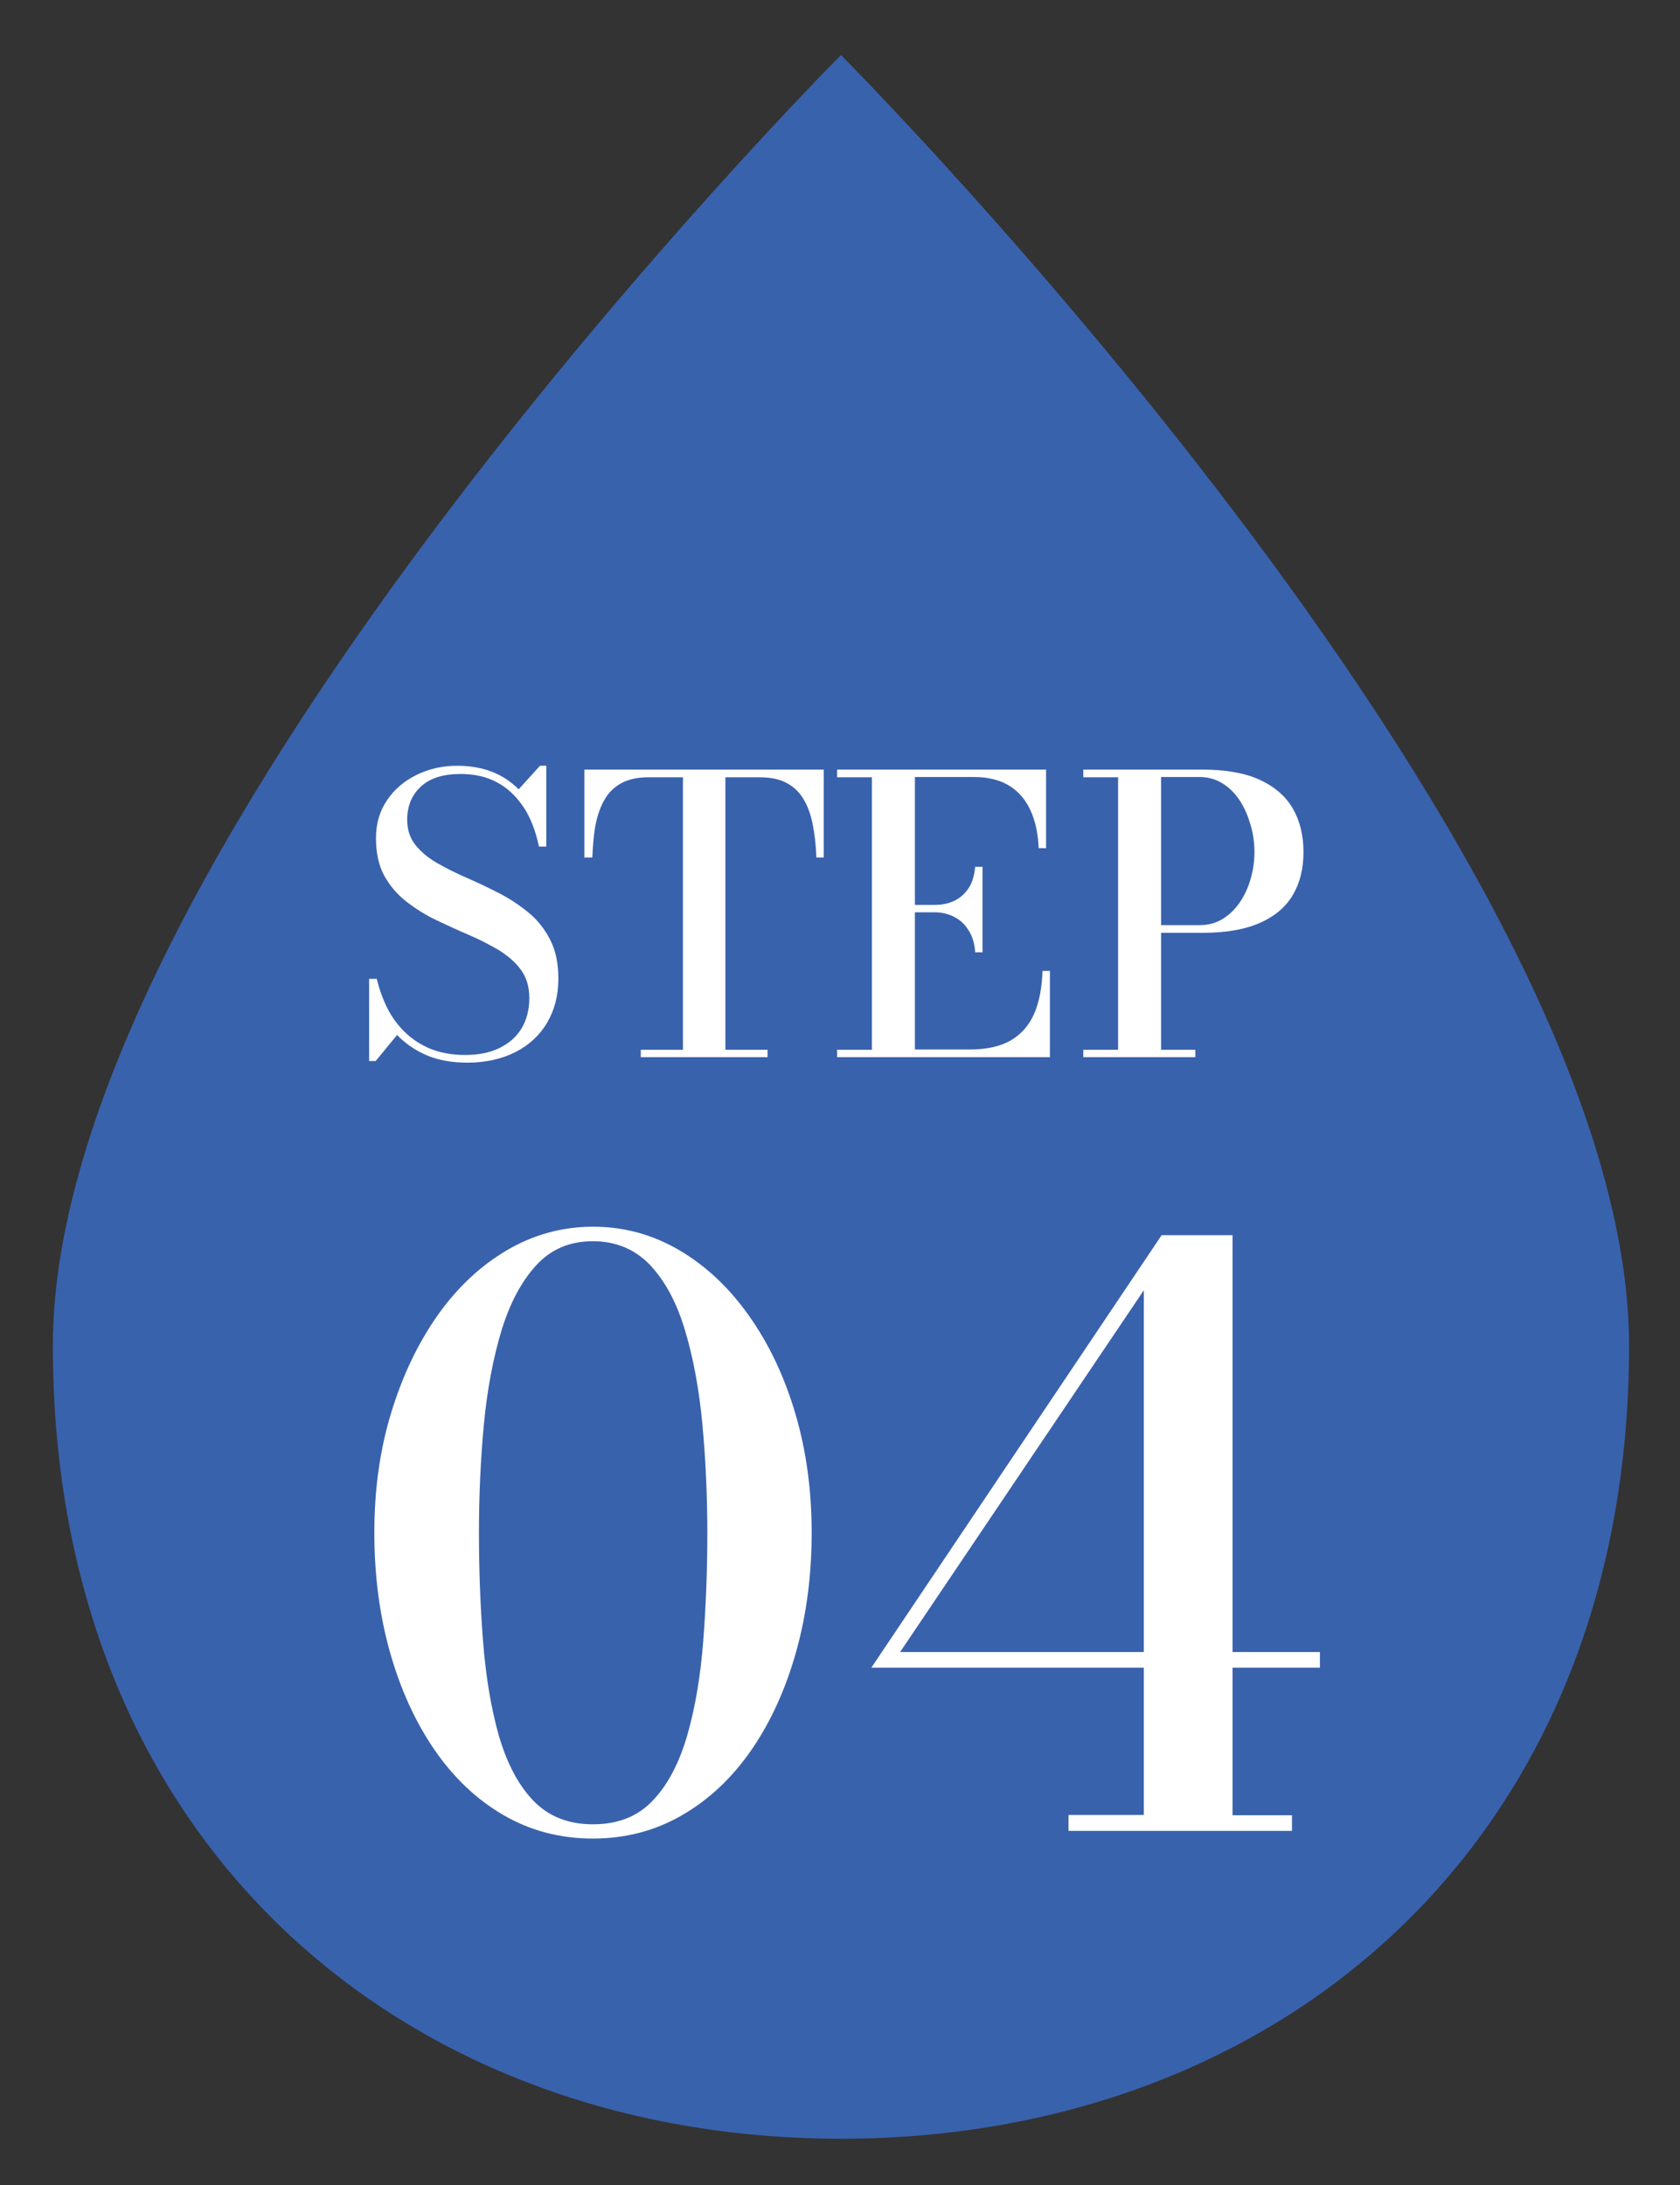
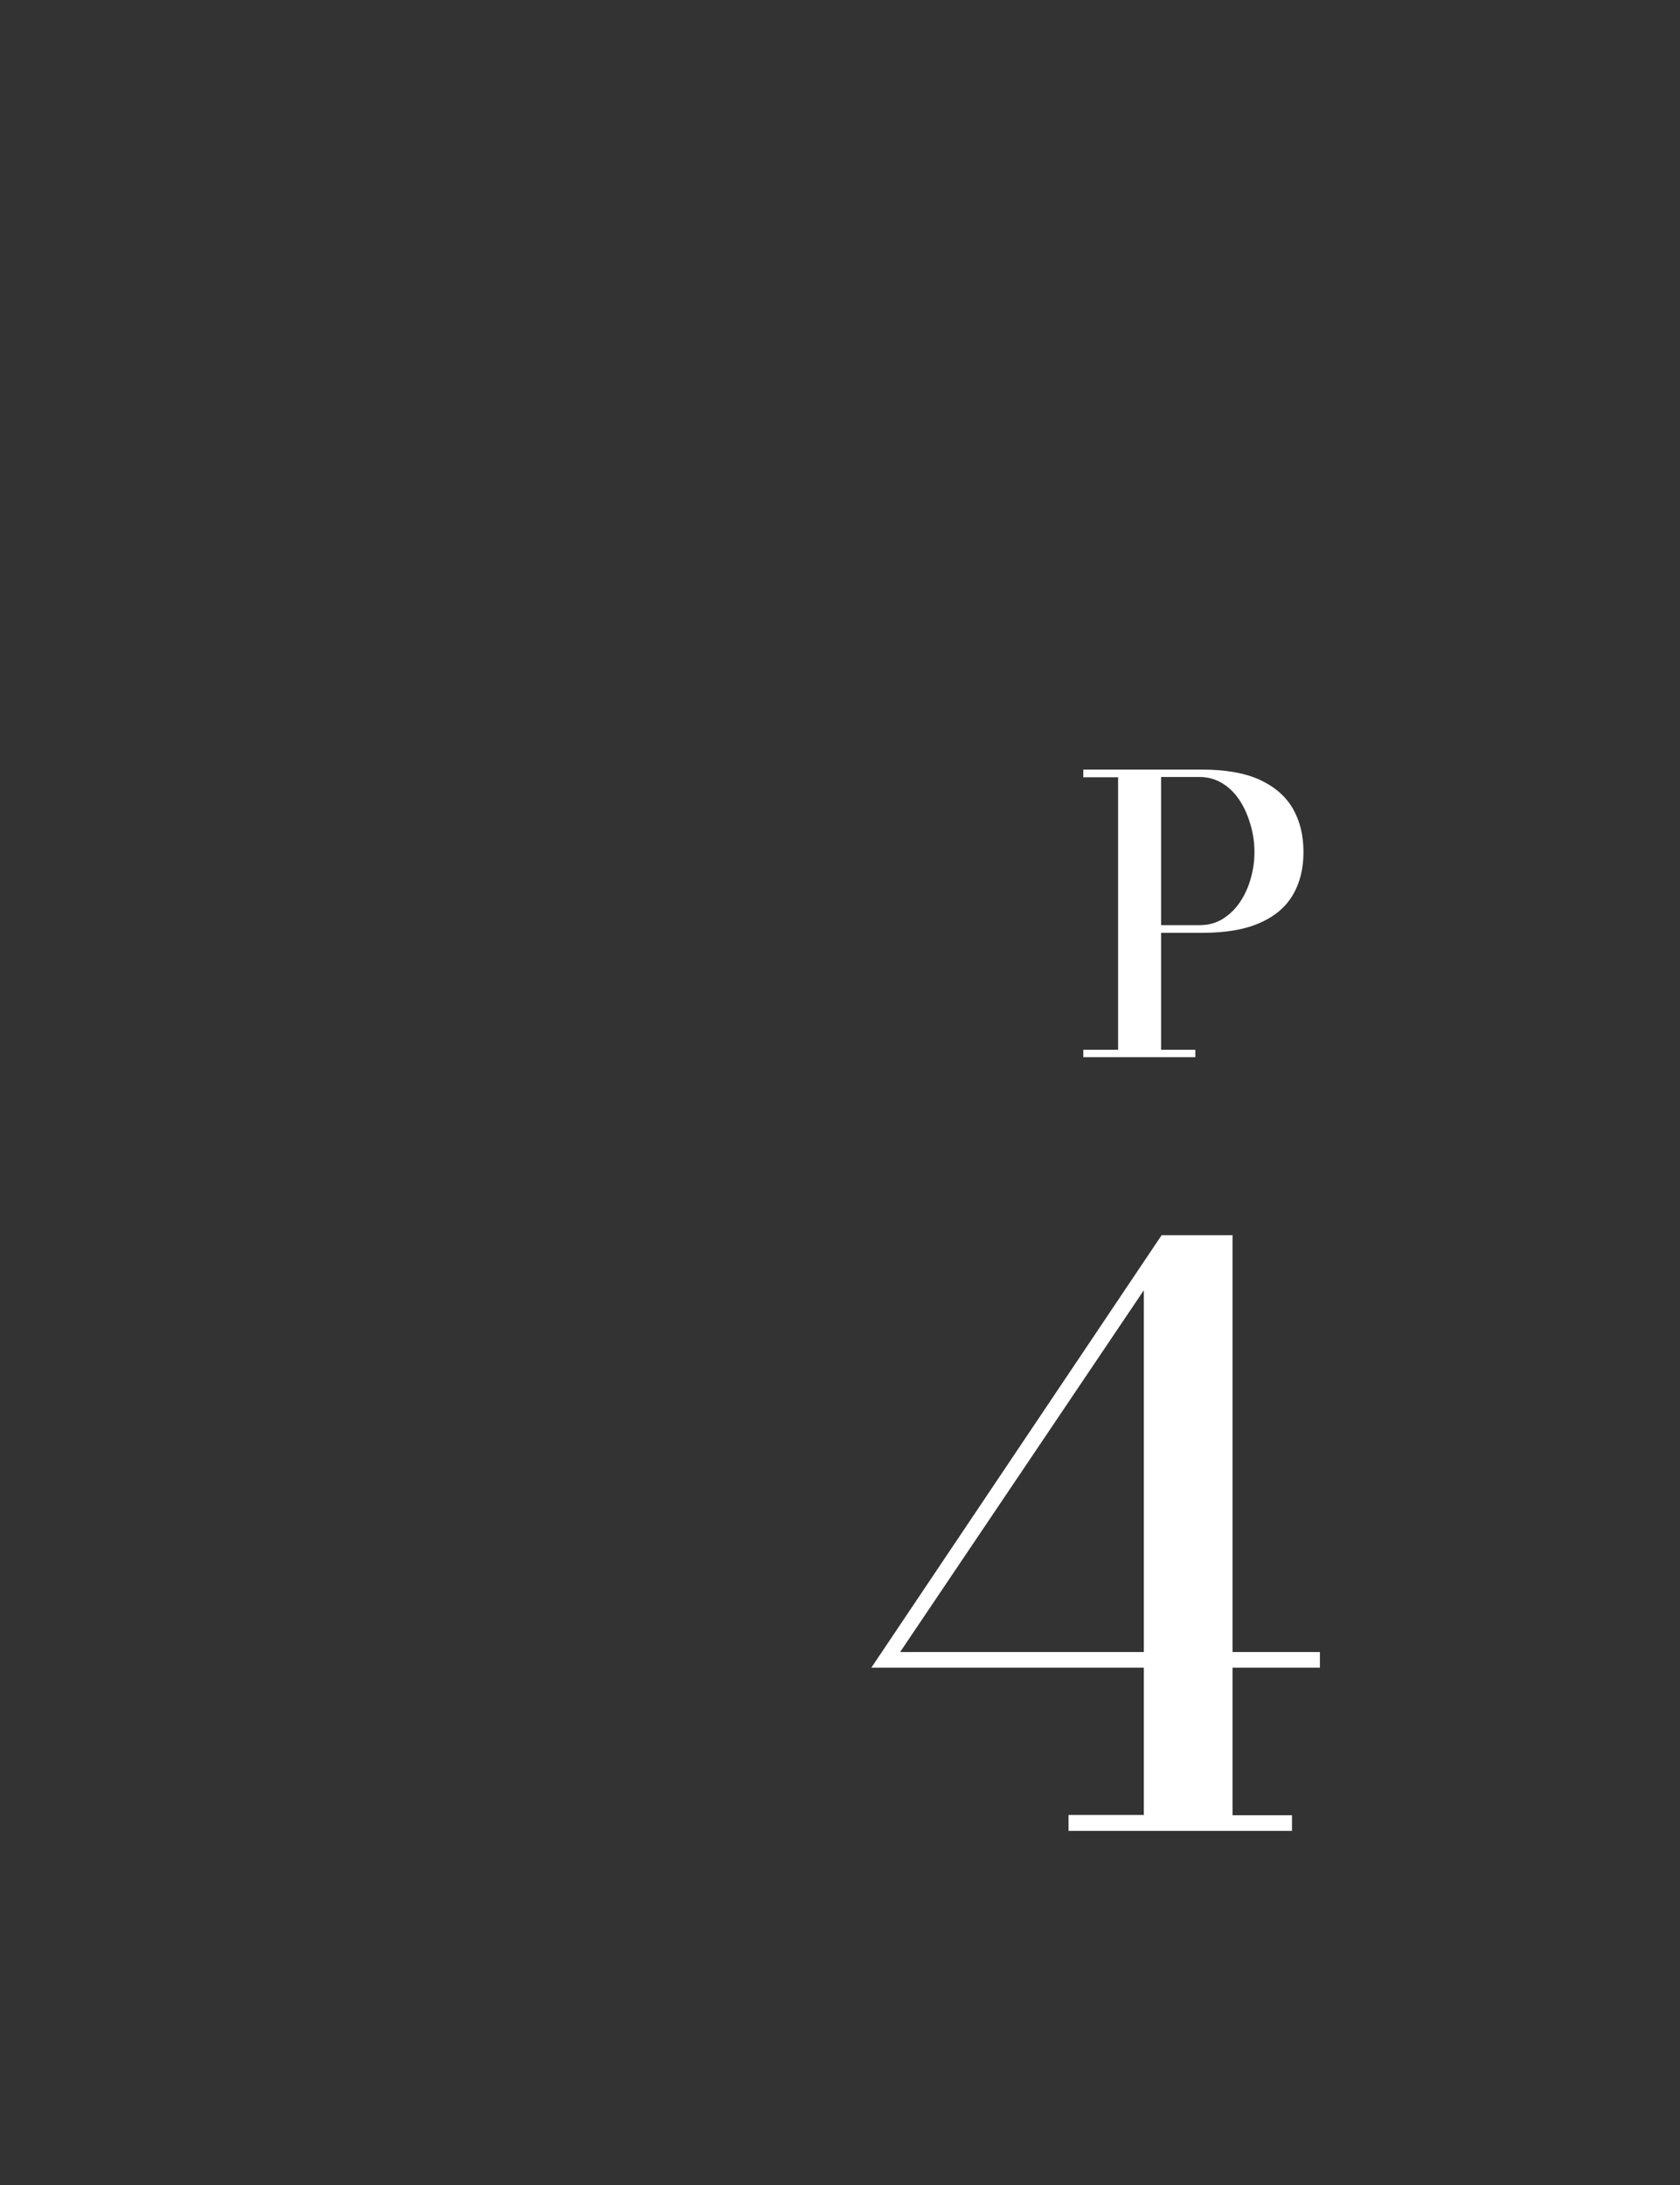
<svg xmlns="http://www.w3.org/2000/svg" version="1.1" id="レイヤー_1" x="0px" y="0px" viewBox="0 0 61.35 79.79" style="enable-background:new 0 0 61.35 79.79;" xml:space="preserve">
  <rect x="0" y="0" width="61.35" height="79.79" fill="#333333" stroke="none" />
  <style type="text/css">
	.st0{fill:#3962AD;}
	.st1{fill:#FFFFFF;}
</style>
-   <path class="st0" d="M59.49,49.13c0,18.24-12.88,28.96-28.78,28.96S1.93,67.37,1.93,49.13S30.71,2.01,30.71,2.01  S59.49,30.89,59.49,49.13z" />
  <g>
-     <path class="st1" d="M17.08,38.8c-0.58,0-1.08-0.09-1.5-0.27c-0.42-0.18-0.78-0.43-1.08-0.74l-0.78,0.95h-0.24v-3h0.28   c0.09,0.38,0.22,0.74,0.39,1.08s0.39,0.63,0.65,0.88c0.26,0.25,0.57,0.45,0.93,0.6c0.36,0.14,0.77,0.22,1.25,0.22   c0.48,0,0.9-0.08,1.25-0.25s0.62-0.4,0.81-0.71c0.19-0.31,0.29-0.69,0.29-1.12c0-0.4-0.1-0.74-0.3-1.02s-0.47-0.51-0.8-0.72   c-0.34-0.2-0.7-0.39-1.1-0.56s-0.79-0.35-1.19-0.54c-0.4-0.19-0.76-0.42-1.1-0.68c-0.33-0.26-0.6-0.57-0.81-0.95   c-0.2-0.37-0.3-0.83-0.3-1.37c0-0.53,0.14-1,0.41-1.39c0.27-0.4,0.63-0.7,1.08-0.92c0.45-0.22,0.94-0.33,1.48-0.33   c0.45,0,0.87,0.07,1.24,0.21c0.38,0.14,0.71,0.36,1,0.65l0.78-0.86h0.23v2.95h-0.27c-0.12-0.58-0.31-1.07-0.58-1.47   c-0.27-0.39-0.59-0.69-0.98-0.89c-0.38-0.2-0.82-0.29-1.3-0.29c-0.63,0-1.12,0.15-1.45,0.46c-0.33,0.3-0.5,0.71-0.5,1.21   c0,0.36,0.1,0.67,0.3,0.92c0.2,0.25,0.46,0.47,0.79,0.66s0.69,0.37,1.08,0.54c0.39,0.17,0.79,0.36,1.18,0.56s0.75,0.44,1.08,0.71   s0.59,0.6,0.79,0.99c0.2,0.39,0.3,0.86,0.3,1.42c0,0.62-0.14,1.15-0.41,1.61c-0.27,0.46-0.66,0.82-1.15,1.07S17.74,38.8,17.08,38.8   z" />
-     <path class="st1" d="M23.4,38.6v-0.27h1.54v-9.95h-1.25c-0.4,0-0.73,0.07-0.99,0.21c-0.26,0.14-0.47,0.34-0.62,0.6   c-0.15,0.26-0.26,0.56-0.33,0.92s-0.1,0.76-0.12,1.2h-0.29V28.1h8.74v3.21h-0.27c-0.01-0.44-0.06-0.84-0.13-1.2   c-0.07-0.36-0.18-0.67-0.33-0.92c-0.15-0.26-0.36-0.46-0.62-0.6c-0.26-0.14-0.59-0.21-0.99-0.21h-1.25v9.95h1.54v0.27H23.4z" />
-     <path class="st1" d="M30.57,38.6v-0.27h1.27v-9.95h-1.27V28.1h7.63v2.87h-0.27c-0.02-0.5-0.11-0.95-0.28-1.34   c-0.17-0.39-0.42-0.7-0.76-0.92s-0.79-0.34-1.33-0.34h-2.15v9.95h2c0.64,0,1.15-0.12,1.53-0.35s0.66-0.56,0.84-0.99   c0.18-0.43,0.27-0.94,0.29-1.53h0.27v3.15H30.57z M35.61,34.76c-0.02-0.31-0.1-0.58-0.24-0.79c-0.13-0.22-0.31-0.38-0.52-0.49   c-0.21-0.11-0.46-0.17-0.72-0.17h-1.06v-0.27h1.06c0.27,0,0.51-0.05,0.72-0.15c0.21-0.1,0.39-0.26,0.52-0.46   c0.14-0.21,0.21-0.46,0.24-0.78h0.27v3.12H35.61z" />
    <path class="st1" d="M43.9,28.1c0.85,0,1.55,0.12,2.1,0.37c0.54,0.25,0.95,0.6,1.21,1.05c0.26,0.45,0.39,0.98,0.39,1.59   s-0.13,1.13-0.39,1.57c-0.26,0.44-0.66,0.78-1.21,1.02c-0.54,0.24-1.24,0.36-2.1,0.36h-1.5v4.27h1.25v0.27h-4.09v-0.27h1.27v-9.95   h-1.27V28.1H43.9z M42.4,33.78h1.41c0.32,0,0.61-0.08,0.86-0.24c0.25-0.16,0.46-0.37,0.63-0.63c0.17-0.26,0.3-0.55,0.38-0.86   c0.09-0.31,0.13-0.63,0.13-0.94s-0.04-0.63-0.13-0.95c-0.09-0.32-0.21-0.62-0.38-0.89c-0.17-0.27-0.38-0.49-0.63-0.65   s-0.54-0.25-0.86-0.25H42.4V33.78z" />
  </g>
  <g>
-     <path class="st1" d="M21.65,67.13c-1.2,0-2.29-0.29-3.27-0.86s-1.82-1.37-2.52-2.39c-0.7-1.02-1.24-2.21-1.62-3.56   s-0.57-2.8-0.57-4.36c0-1.56,0.2-3.01,0.61-4.36c0.41-1.35,0.97-2.53,1.69-3.56c0.72-1.02,1.57-1.82,2.54-2.39s2.02-0.86,3.15-0.86   c1.13,0,2.18,0.29,3.15,0.86c0.97,0.57,1.82,1.37,2.54,2.39c0.73,1.03,1.29,2.21,1.69,3.56c0.4,1.35,0.6,2.8,0.6,4.36   c0,1.56-0.19,3.01-0.57,4.36s-0.92,2.54-1.62,3.56c-0.71,1.03-1.55,1.82-2.53,2.39S22.85,67.13,21.65,67.13z M21.65,66.61   c0.92,0,1.65-0.29,2.2-0.88c0.55-0.58,0.96-1.38,1.25-2.38c0.29-1.01,0.48-2.15,0.58-3.42c0.1-1.28,0.15-2.6,0.15-3.96   c0-1.36-0.06-2.68-0.18-3.96c-0.12-1.28-0.33-2.42-0.63-3.42c-0.3-1.01-0.72-1.8-1.27-2.39c-0.55-0.58-1.25-0.88-2.1-0.88   c-0.84,0-1.53,0.29-2.07,0.88s-0.96,1.38-1.27,2.39c-0.3,1-0.52,2.15-0.64,3.42c-0.12,1.28-0.18,2.6-0.18,3.96   c0,1.36,0.05,2.68,0.15,3.96c0.1,1.28,0.29,2.42,0.57,3.42c0.29,1,0.7,1.8,1.25,2.38C20.02,66.32,20.75,66.61,21.65,66.61z" />
    <path class="st1" d="M39.02,66.84v-0.57h2.75V47.11l-8.9,13.21H48.2v0.57H31.82l10.6-15.79h2.59v21.18h2.17v0.57H39.02z" />
  </g>
</svg>